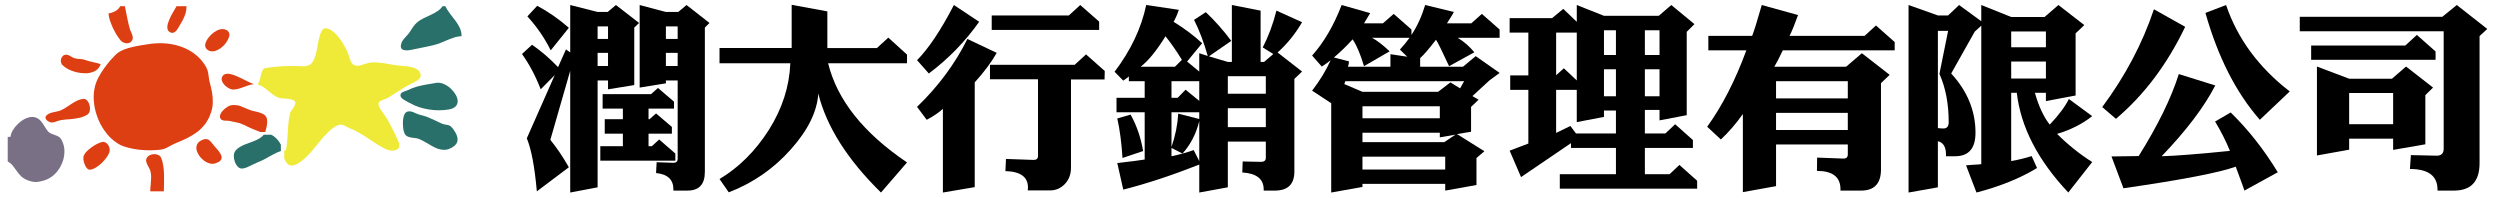
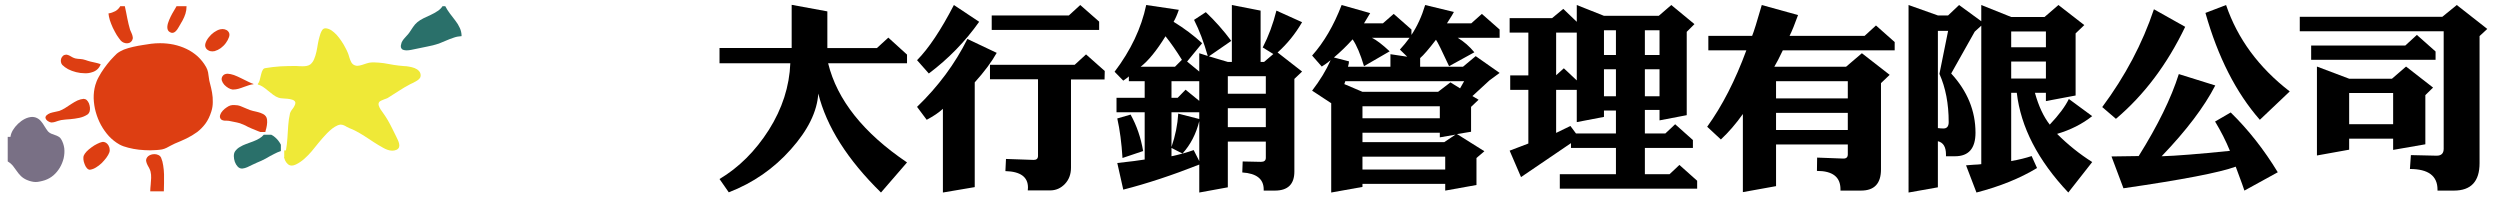
<svg xmlns="http://www.w3.org/2000/svg" version="1.1" id="圖層_1" x="0px" y="0px" width="405px" height="32px" viewBox="0 0 405 32" enable-background="new 0 0 405 32" xml:space="preserve">
  <g>
    <g>
      <path fill="#EFE937" d="M65.441,10.706c-0.559-0.044-1.103-0.104-1.647-0.191c-0.529-0.103-1.073-0.191-1.603-0.279    c-0.544-0.073-1.089-0.118-1.647-0.132c-0.133,0-0.265,0-0.397,0.015c-0.235,0.015-0.471,0.059-0.735,0.147    c-0.25,0.088-0.515,0.177-0.765,0.25c-0.265,0.088-0.529,0.132-0.765,0.147c-0.132,0-0.25-0.029-0.382-0.074    c-0.265-0.088-0.456-0.265-0.588-0.5c-0.133-0.235-0.236-0.515-0.324-0.809C56.515,9,56.427,8.735,56.323,8.5    c-0.103-0.25-0.25-0.544-0.426-0.868c-0.162-0.324-0.368-0.662-0.603-1c-0.221-0.338-0.471-0.662-0.735-0.956    c-0.28-0.309-0.559-0.544-0.853-0.75c-0.294-0.191-0.603-0.309-0.912-0.339c-0.029,0-0.044,0-0.073,0    c-0.206,0-0.368,0.088-0.5,0.25C52.103,5.015,52,5.206,51.926,5.412c-0.073,0.221-0.132,0.412-0.176,0.574    c-0.088,0.309-0.176,0.676-0.25,1.088c-0.059,0.426-0.147,0.853-0.235,1.294c-0.103,0.456-0.221,0.853-0.382,1.221    c-0.147,0.367-0.368,0.647-0.618,0.853c-0.162,0.117-0.353,0.191-0.573,0.235c-0.206,0.044-0.427,0.059-0.662,0.059    c-0.191,0-0.382,0-0.573-0.015c-0.177-0.015-0.353-0.015-0.515-0.03c-0.838,0-1.677,0.015-2.515,0.059    c-0.824,0.059-1.647,0.147-2.485,0.294c-0.162,0.029-0.294,0.133-0.382,0.294c-0.103,0.177-0.177,0.368-0.236,0.618    c-0.059,0.235-0.132,0.471-0.176,0.706c-0.044,0.25-0.118,0.456-0.191,0.632c-0.059,0.118-0.118,0.206-0.191,0.279v0.118    c0.279,0.074,0.544,0.191,0.794,0.353c0.279,0.191,0.573,0.397,0.853,0.647c0.279,0.235,0.559,0.456,0.838,0.662    c0.294,0.22,0.588,0.382,0.897,0.485c0.176,0.059,0.382,0.088,0.632,0.103c0.265,0.03,0.53,0.044,0.794,0.059    c0.279,0.029,0.529,0.074,0.75,0.147c0.221,0.059,0.383,0.176,0.471,0.323c0.074,0.132,0.074,0.28,0.015,0.442    c-0.059,0.162-0.147,0.322-0.25,0.5c-0.117,0.161-0.235,0.323-0.353,0.484c-0.103,0.162-0.177,0.31-0.221,0.441    c-0.147,0.647-0.25,1.31-0.294,1.985c-0.059,0.677-0.103,1.353-0.133,2.044c-0.044,0.678-0.117,1.354-0.235,2h-0.28v1.104H46    c0.059,0.177,0.117,0.367,0.191,0.529c0.118,0.234,0.265,0.441,0.441,0.588c0.176,0.162,0.397,0.236,0.647,0.236    c0.191,0,0.412-0.059,0.662-0.177c0.515-0.25,0.97-0.573,1.382-0.941c0.426-0.382,0.824-0.779,1.191-1.22    c0.368-0.442,0.735-0.898,1.088-1.34c0.368-0.455,0.735-0.867,1.118-1.278c0.176-0.192,0.397-0.427,0.676-0.677    c0.265-0.25,0.559-0.471,0.868-0.662c0.309-0.191,0.603-0.309,0.882-0.338c0.015,0,0.029,0,0.059,0    c0.162,0,0.323,0.043,0.485,0.103c0.161,0.074,0.323,0.147,0.471,0.25c0.161,0.088,0.309,0.162,0.456,0.222    c0.618,0.234,1.162,0.514,1.677,0.822c0.5,0.295,0.985,0.604,1.47,0.926c0.485,0.339,1.015,0.662,1.559,1.001    c0.22,0.133,0.441,0.265,0.691,0.397c0.235,0.146,0.485,0.25,0.75,0.353c0.25,0.088,0.515,0.147,0.779,0.147    c0.235,0,0.471-0.045,0.706-0.147c0.206-0.103,0.338-0.251,0.397-0.411c0.059-0.177,0.059-0.368,0.015-0.56    c-0.044-0.206-0.118-0.412-0.206-0.603c-0.088-0.207-0.162-0.367-0.25-0.529c-0.235-0.471-0.456-0.927-0.676-1.367    c-0.221-0.457-0.456-0.883-0.706-1.324c-0.25-0.427-0.53-0.854-0.838-1.279c-0.088-0.118-0.191-0.266-0.324-0.456    c-0.118-0.177-0.206-0.367-0.279-0.573c-0.074-0.191-0.074-0.368-0.015-0.515c0.059-0.148,0.191-0.265,0.368-0.339    c0.176-0.088,0.368-0.161,0.559-0.235c0.206-0.059,0.368-0.133,0.5-0.191c0.618-0.382,1.221-0.765,1.824-1.162    c0.588-0.383,1.206-0.75,1.853-1.088c0.132-0.059,0.279-0.147,0.471-0.221c0.176-0.088,0.353-0.191,0.529-0.294    c0.191-0.103,0.338-0.221,0.456-0.353c0.133-0.132,0.206-0.279,0.221-0.456c0.015-0.324-0.074-0.588-0.265-0.794    c-0.176-0.206-0.426-0.368-0.721-0.485c-0.294-0.103-0.588-0.191-0.897-0.235C65.956,10.735,65.676,10.706,65.441,10.706z" />
      <path fill="#DD3E12" d="M39.074,12.677c-0.397-0.206-0.794-0.368-1.162-0.515c-0.382-0.132-0.735-0.206-1.044-0.22    c-0.176,0-0.338,0.044-0.485,0.103c-0.132,0.059-0.25,0.162-0.353,0.324c-0.132,0.221-0.162,0.456-0.088,0.691    c0.073,0.235,0.206,0.456,0.396,0.676c0.191,0.206,0.412,0.368,0.647,0.515c0.235,0.132,0.456,0.221,0.662,0.25    c0.059,0,0.132,0,0.191,0c0.25,0,0.515-0.044,0.794-0.118c0.294-0.088,0.574-0.176,0.868-0.294    c0.279-0.103,0.559-0.206,0.853-0.294c0.25-0.073,0.485-0.132,0.706-0.147v-0.044c-0.25-0.088-0.53-0.206-0.853-0.368    C39.838,13.059,39.471,12.868,39.074,12.677z" />
      <path fill="#DD3E12" d="M35.662,18.633c-0.074,0.235-0.044,0.455,0.103,0.646c0.088,0.117,0.206,0.191,0.368,0.221    c0.147,0.044,0.309,0.059,0.485,0.044c0.162,0,0.309,0.015,0.441,0.029c0.28,0.044,0.574,0.104,0.882,0.177    c0.324,0.059,0.632,0.133,0.942,0.221c0.294,0.104,0.573,0.221,0.823,0.338c0.279,0.162,0.618,0.323,1,0.486    c0.368,0.16,0.75,0.323,1.147,0.47c0.103,0.029,0.206,0.073,0.323,0.117h0.809c0.044-0.205,0.088-0.411,0.162-0.632    c0.074-0.309,0.118-0.617,0.132-0.927c0.015-0.294-0.015-0.573-0.132-0.838c-0.118-0.222-0.309-0.411-0.559-0.529    c-0.25-0.133-0.515-0.221-0.794-0.294c-0.28-0.06-0.53-0.118-0.765-0.178c-0.353-0.088-0.706-0.205-1.044-0.367    c-0.323-0.146-0.662-0.294-0.985-0.412c-0.324-0.131-0.677-0.189-1.044-0.189c-0.191-0.016-0.397,0.014-0.603,0.059    c-0.177,0.043-0.382,0.146-0.618,0.309c-0.235,0.146-0.456,0.338-0.662,0.559C35.868,18.162,35.735,18.396,35.662,18.633z" />
      <path fill="#2A706A" d="M41,22.912c-0.382,0.146-0.75,0.279-1.118,0.411c-0.368,0.133-0.706,0.294-1.015,0.485    c-0.324,0.176-0.588,0.427-0.794,0.721c-0.133,0.205-0.191,0.456-0.191,0.766c0,0.308,0.059,0.617,0.162,0.926    c0.118,0.309,0.264,0.559,0.456,0.764c0.206,0.222,0.441,0.324,0.706,0.324c0.015,0.015,0.044,0.015,0.059,0    c0.28-0.029,0.544-0.117,0.794-0.221c0.28-0.117,0.544-0.25,0.794-0.382c0.265-0.133,0.515-0.25,0.765-0.353    c0.5-0.191,0.985-0.427,1.426-0.662c0.441-0.266,0.882-0.5,1.338-0.735c0.353-0.192,0.721-0.353,1.118-0.485v-1.029    c-0.074-0.133-0.147-0.266-0.221-0.383c-0.265-0.411-0.603-0.75-0.985-1.029c-0.117-0.073-0.235-0.146-0.353-0.206h-1.206    c-0.191,0.235-0.427,0.427-0.691,0.589C41.721,22.604,41.368,22.779,41,22.912z" />
      <path fill="#2A706A" d="M73.764,3.338c-0.278-0.382-0.573-0.765-0.867-1.132C72.603,1.824,72.353,1.427,72.132,1h-0.441    c-0.192,0.309-0.471,0.573-0.809,0.794c-0.338,0.235-0.706,0.427-1.103,0.618c-0.397,0.177-0.794,0.368-1.163,0.544    c-0.382,0.191-0.72,0.397-1,0.632c-0.265,0.22-0.5,0.485-0.706,0.794c-0.206,0.309-0.412,0.603-0.588,0.882    c-0.132,0.191-0.279,0.368-0.441,0.529c-0.162,0.177-0.324,0.353-0.471,0.53c-0.162,0.191-0.264,0.382-0.353,0.573    c-0.118,0.338-0.147,0.588-0.103,0.779c0.059,0.177,0.162,0.309,0.323,0.382c0.177,0.059,0.368,0.103,0.588,0.103    c0.265-0.015,0.515-0.029,0.765-0.088c0.25-0.044,0.47-0.088,0.647-0.132c0.647-0.147,1.279-0.265,1.927-0.397    c0.647-0.117,1.279-0.279,1.896-0.485c0.427-0.162,0.824-0.324,1.206-0.5c0.397-0.176,0.779-0.323,1.192-0.456    c0.397-0.147,0.823-0.221,1.279-0.25c0-0.485-0.103-0.941-0.294-1.338C74.294,4.103,74.059,3.706,73.764,3.338z" />
      <path fill="#DD3E12" d="M37.103,6c0.088-0.279,0.088-0.5,0-0.691c-0.088-0.191-0.22-0.338-0.411-0.441    c-0.191-0.103-0.412-0.162-0.647-0.162c-0.132,0-0.265,0.015-0.382,0.044C35.324,4.838,35,5,34.662,5.235    c-0.323,0.235-0.603,0.5-0.853,0.823c-0.25,0.309-0.426,0.633-0.529,0.971c-0.073,0.265-0.059,0.5,0.044,0.691    c0.088,0.191,0.236,0.338,0.441,0.441c0.191,0.118,0.412,0.162,0.647,0.162c0.132,0,0.25-0.015,0.367-0.044    c0.353-0.103,0.677-0.265,0.985-0.485c0.309-0.236,0.588-0.5,0.809-0.809C36.809,6.677,36.985,6.338,37.103,6z" />
      <path fill="#DD3E12" d="M28.603,1c-0.074,0.147-0.206,0.368-0.382,0.662c-0.191,0.294-0.368,0.632-0.559,1    c-0.191,0.382-0.339,0.75-0.456,1.117c-0.103,0.368-0.133,0.691-0.059,0.956c0.074,0.279,0.279,0.471,0.618,0.573    c0.059,0.015,0.103,0.015,0.162,0.015c0.147,0,0.294-0.059,0.427-0.162c0.132-0.118,0.25-0.235,0.353-0.382    c0.103-0.147,0.191-0.279,0.25-0.397c0.221-0.353,0.427-0.721,0.618-1.073c0.191-0.353,0.354-0.721,0.471-1.103    C30.162,1.838,30.221,1.427,30.221,1H28.603z" />
      <path fill="#DD3E12" d="M20.221,1h-0.735c-0.206,0.353-0.471,0.618-0.809,0.809c-0.339,0.176-0.706,0.309-1.104,0.368    c0.029,0.323,0.103,0.691,0.221,1.088c0.133,0.412,0.294,0.809,0.485,1.235c0.206,0.412,0.412,0.809,0.632,1.177    c0.235,0.353,0.456,0.662,0.662,0.912c0.132,0.132,0.279,0.235,0.441,0.309c0.177,0.074,0.368,0.118,0.544,0.118    c0.177,0,0.324-0.044,0.471-0.103c0.147-0.074,0.265-0.191,0.368-0.353C21.5,6.368,21.544,6.176,21.5,5.985    c-0.029-0.206-0.088-0.397-0.177-0.588c-0.103-0.206-0.176-0.382-0.25-0.573c-0.176-0.588-0.323-1.221-0.456-1.882    C20.485,2.265,20.368,1.632,20.221,1z" />
      <path fill="#DD3E12" d="M28.132,7.221C27.412,7.074,26.676,7,25.941,7c-0.5,0-0.985,0.029-1.456,0.088    c-0.397,0.059-0.838,0.132-1.353,0.206c-0.515,0.074-1.03,0.177-1.559,0.294c-0.53,0.118-1.03,0.265-1.5,0.441    c-0.456,0.191-0.838,0.412-1.147,0.662c-0.309,0.294-0.647,0.647-1.015,1.044c-0.354,0.412-0.706,0.853-1.03,1.309    c-0.338,0.471-0.632,0.941-0.882,1.412c-0.265,0.47-0.441,0.926-0.559,1.338c-0.191,0.691-0.279,1.397-0.264,2.132    c0.029,0.75,0.132,1.486,0.338,2.221s0.485,1.44,0.853,2.116c0.368,0.662,0.794,1.266,1.294,1.81    c0.5,0.53,1.059,0.972,1.677,1.324c0.397,0.22,0.882,0.397,1.426,0.528c0.559,0.147,1.118,0.251,1.735,0.324    c0.618,0.059,1.221,0.103,1.809,0.103c0.354,0,0.706-0.015,1.03-0.044c0.338-0.015,0.632-0.059,0.912-0.103    c0.25-0.059,0.485-0.133,0.721-0.251c0.221-0.102,0.441-0.22,0.662-0.353c0.221-0.117,0.441-0.235,0.677-0.338    c0.662-0.265,1.293-0.544,1.912-0.839c0.603-0.294,1.162-0.632,1.691-1.014c0.515-0.383,0.971-0.854,1.368-1.383    c0.397-0.545,0.721-1.206,0.956-1.971c0.162-0.5,0.235-1,0.235-1.515c0.015-0.515-0.029-1.029-0.118-1.544    c-0.088-0.5-0.206-1-0.338-1.5c-0.088-0.294-0.147-0.588-0.176-0.882c-0.044-0.309-0.088-0.603-0.132-0.897    c-0.059-0.294-0.162-0.574-0.309-0.838c-0.382-0.676-0.838-1.25-1.382-1.75c-0.544-0.485-1.147-0.897-1.809-1.206    C29.544,7.603,28.853,7.382,28.132,7.221z" />
-       <path fill="#2A706A" d="M73.838,15.368c-0.191-0.338-0.441-0.662-0.75-0.956c-0.308-0.309-0.646-0.544-1.014-0.721    c-0.368-0.191-0.735-0.279-1.103-0.294c-0.103,0-0.206,0.015-0.309,0.03c-0.514,0.088-1.044,0.176-1.559,0.264    c-0.53,0.088-1.044,0.207-1.544,0.338c-0.5,0.147-0.985,0.323-1.456,0.559c-0.118,0.059-0.265,0.118-0.441,0.162    c-0.162,0.059-0.323,0.118-0.47,0.191c-0.147,0.088-0.25,0.191-0.294,0.338c-0.044,0.191-0.015,0.353,0.088,0.5    c0.118,0.147,0.265,0.28,0.456,0.397c0.191,0.117,0.382,0.22,0.573,0.323c0.191,0.088,0.353,0.163,0.471,0.236    c0.426,0.251,0.897,0.456,1.397,0.618c0.515,0.176,1.044,0.294,1.588,0.382c0.543,0.089,1.088,0.132,1.632,0.132    c0.56,0,1.103-0.043,1.618-0.132c0.515-0.104,0.882-0.265,1.103-0.515c0.221-0.234,0.324-0.515,0.324-0.853    C74.132,16.044,74.029,15.721,73.838,15.368z" />
-       <path fill="#2A706A" d="M73.25,20.706c-0.162-0.206-0.338-0.338-0.515-0.397c-0.162-0.059-0.353-0.104-0.544-0.117    c-0.176-0.029-0.382-0.074-0.603-0.162c-0.426-0.191-0.823-0.382-1.19-0.559c-0.368-0.176-0.751-0.339-1.118-0.5    c-0.382-0.147-0.809-0.266-1.265-0.383c-0.177-0.043-0.353-0.102-0.544-0.191c-0.177-0.088-0.383-0.161-0.574-0.249    c-0.206-0.074-0.397-0.104-0.603-0.118c-0.191,0-0.382,0.059-0.544,0.177c-0.132,0.117-0.235,0.294-0.323,0.528    c-0.074,0.251-0.118,0.531-0.147,0.839c-0.015,0.324-0.015,0.632,0.015,0.956c0.03,0.324,0.074,0.589,0.147,0.838    c0.088,0.25,0.176,0.427,0.294,0.545c0.206,0.176,0.427,0.279,0.662,0.324c0.25,0.059,0.485,0.088,0.75,0.117    c0.25,0.014,0.485,0.072,0.721,0.146c0.338,0.147,0.676,0.323,1.015,0.516c0.338,0.205,0.676,0.396,1.014,0.587    c0.324,0.192,0.662,0.353,1,0.485c0.338,0.118,0.676,0.177,1.029,0.191c0.264,0,0.529-0.044,0.794-0.146    c0.279-0.089,0.544-0.25,0.838-0.456c0.264-0.221,0.441-0.456,0.514-0.706c0.074-0.265,0.074-0.516,0-0.794    c-0.059-0.265-0.176-0.515-0.324-0.765C73.588,21.147,73.427,20.926,73.25,20.706z" />
-       <path fill="#DD3E12" d="M34.294,23.133c-0.118-0.177-0.265-0.324-0.412-0.427c-0.147-0.118-0.323-0.177-0.53-0.177    c-0.103,0-0.206,0.015-0.338,0.044c-0.515,0.177-0.867,0.413-1.044,0.735c-0.162,0.309-0.206,0.646-0.118,1.015    c0.103,0.368,0.28,0.721,0.544,1.06c0.279,0.338,0.588,0.617,0.941,0.822c0.368,0.222,0.721,0.324,1.089,0.339    c0.117,0,0.235-0.015,0.353-0.044c0.427-0.132,0.721-0.279,0.882-0.441c0.177-0.177,0.25-0.367,0.25-0.574    c-0.015-0.189-0.088-0.411-0.221-0.616c-0.132-0.222-0.294-0.427-0.47-0.647c-0.191-0.207-0.353-0.412-0.529-0.604    C34.559,23.456,34.427,23.294,34.294,23.133z" />
      <path fill="#DD3E12" d="M14.647,9.971c-0.265-0.074-0.544-0.147-0.809-0.25c-0.279-0.088-0.544-0.147-0.809-0.162    c-0.265,0-0.529-0.044-0.794-0.088c-0.177-0.044-0.338-0.103-0.5-0.191c-0.147-0.088-0.309-0.177-0.471-0.265    c-0.162-0.088-0.324-0.132-0.485-0.162c-0.029,0-0.059,0-0.073,0c-0.206,0.015-0.368,0.074-0.5,0.191    c-0.133,0.118-0.235,0.265-0.294,0.441c-0.059,0.176-0.073,0.368-0.044,0.544c0.029,0.191,0.103,0.338,0.22,0.485    c0.25,0.25,0.559,0.485,0.941,0.691c0.397,0.206,0.838,0.368,1.309,0.485c0.456,0.117,0.927,0.176,1.397,0.176    c0.397,0.015,0.765-0.029,1.118-0.147c0.338-0.088,0.647-0.25,0.897-0.471s0.441-0.5,0.559-0.853    c-0.28-0.103-0.559-0.176-0.824-0.235C15.206,10.103,14.927,10.029,14.647,9.971z" />
      <path fill="#DD3E12" d="M12.544,16.279c-0.338,0.162-0.662,0.354-1,0.573c-0.323,0.222-0.647,0.427-0.971,0.633    c-0.323,0.206-0.646,0.368-0.97,0.485c-0.221,0.059-0.456,0.117-0.721,0.162c-0.25,0.044-0.5,0.117-0.75,0.19    c-0.235,0.089-0.441,0.222-0.618,0.382c-0.117,0.133-0.162,0.251-0.147,0.383c0.015,0.118,0.074,0.236,0.176,0.354    c0.103,0.103,0.221,0.206,0.368,0.265c0.133,0.073,0.265,0.117,0.382,0.132c0.044,0,0.074,0,0.118,0    c0.162-0.015,0.324-0.029,0.5-0.088c0.162-0.044,0.323-0.103,0.485-0.162c0.177-0.059,0.338-0.104,0.5-0.133    c0.471-0.072,0.956-0.117,1.471-0.146c0.5-0.043,1-0.117,1.5-0.221c0.485-0.103,0.941-0.294,1.338-0.559    c0.147-0.117,0.25-0.265,0.309-0.456c0.059-0.206,0.073-0.426,0.059-0.646c-0.029-0.235-0.073-0.456-0.162-0.677    c-0.088-0.206-0.206-0.382-0.338-0.515c-0.147-0.147-0.324-0.206-0.515-0.221h-0.015C13.206,16.044,12.882,16.133,12.544,16.279z" />
      <path fill="#797085" d="M5.809,19.044c-0.191-0.059-0.383-0.103-0.588-0.103c-0.397,0.015-0.794,0.117-1.206,0.324    c-0.397,0.205-0.765,0.47-1.103,0.793c-0.339,0.324-0.618,0.678-0.838,1.045c-0.221,0.382-0.338,0.734-0.382,1.073H1.25v3.97    c0.324,0.191,0.588,0.412,0.824,0.691c0.206,0.265,0.412,0.545,0.617,0.838c0.191,0.28,0.412,0.561,0.677,0.824    c0.25,0.25,0.574,0.471,0.971,0.646c0.279,0.118,0.529,0.206,0.765,0.251c0.221,0.059,0.456,0.088,0.676,0.088    s0.471-0.029,0.706-0.088c0.25-0.045,0.515-0.118,0.794-0.206c0.5-0.176,0.956-0.427,1.368-0.779    c0.412-0.354,0.75-0.766,1.044-1.25c0.279-0.471,0.485-0.986,0.618-1.515c0.118-0.545,0.162-1.073,0.103-1.618    c-0.074-0.529-0.236-1.043-0.53-1.516c-0.103-0.176-0.25-0.308-0.427-0.396c-0.176-0.103-0.367-0.176-0.573-0.249    c-0.206-0.06-0.397-0.134-0.603-0.222c-0.191-0.088-0.353-0.205-0.5-0.353c-0.206-0.265-0.396-0.544-0.573-0.838    c-0.162-0.294-0.353-0.559-0.574-0.823C6.412,19.367,6.147,19.177,5.809,19.044z" />
      <path fill="#DD3E12" d="M17.353,23.279c-0.176-0.176-0.397-0.279-0.647-0.293c-0.059,0-0.118,0.014-0.162,0.014    c-0.235,0.059-0.5,0.146-0.809,0.309c-0.309,0.147-0.618,0.339-0.912,0.559c-0.309,0.221-0.588,0.456-0.809,0.691    c-0.235,0.25-0.382,0.485-0.471,0.707c-0.044,0.146-0.044,0.353-0.029,0.587c0.029,0.251,0.088,0.485,0.191,0.735    c0.088,0.25,0.206,0.471,0.353,0.633c0.147,0.177,0.309,0.265,0.485,0.279c0.029,0,0.059,0,0.088-0.015    c0.294-0.044,0.603-0.162,0.912-0.353c0.323-0.191,0.632-0.427,0.926-0.706c0.294-0.294,0.544-0.589,0.765-0.883    c0.235-0.309,0.382-0.603,0.485-0.868c0.073-0.22,0.073-0.47,0.015-0.721C17.662,23.691,17.544,23.471,17.353,23.279z" />
      <path fill="#DD3E12" d="M26.441,26.824c-0.059-0.456-0.177-0.883-0.338-1.266c-0.088-0.191-0.235-0.353-0.441-0.441    c-0.191-0.103-0.412-0.146-0.647-0.146c-0.191,0-0.367,0.029-0.559,0.088c-0.176,0.059-0.323,0.147-0.456,0.25    c-0.132,0.117-0.235,0.265-0.294,0.427c-0.059,0.161-0.059,0.323,0,0.499c0.044,0.178,0.118,0.354,0.206,0.531    c0.088,0.176,0.176,0.352,0.279,0.514c0.088,0.177,0.146,0.338,0.191,0.484c0.088,0.354,0.118,0.707,0.103,1.074    c-0.015,0.354-0.044,0.721-0.074,1.074c-0.044,0.367-0.059,0.721-0.074,1.088h2.206c0-0.412,0.015-0.853,0.029-1.323    c0-0.472,0-0.941,0-1.44C26.559,27.75,26.515,27.279,26.441,26.824z" />
    </g>
    <g>
-       <path d="M103.531,3.719l-0.781,0.75v9.313l-4.25,0.688v-1.438h-1.688v17.313l-4.438,0.844V11.469l-3.219,11.188    c1.021,1.25,2.021,2.729,3,4.438L86.969,31c-0.354-3.979-0.896-6.844-1.625-8.594l4.531-10.25l-2.281,2.313    c-0.813-2.125-1.823-4.031-3.031-5.719l1.625-1.5c1.458,1,2.864,2.208,4.219,3.625L91.688,8l0.688,0.5V0.813l4.438,1.125h1.625    l1.344-1.125L103.531,3.719z M92.156,4.5l-2.938,3.656c-0.979-1.979-2.24-3.813-3.781-5.5l1.594-1.719    C88.822,1.896,90.531,3.083,92.156,4.5z M98.5,6.313V4.281h-1.688v2.031H98.5z M98.5,10.688V8.563h-1.688v2.125H98.5z     M109.406,26.031H97.25v-2.344h3.656v-2.031h-2.938v-2.344h2.938v-1.719h-3.281V15.25h7.844l1.125-1l2.594,2.219v1.125h-4.125    v1.719h0.156l1.063-0.938l2.563,2.188v1.094h-3.781v2.031h0.531l1.188-1.094l2.625,2.281V26.031z M114.938,3.719l-0.75,0.75    v23.375c0,2.021-0.938,3.031-2.813,3.031h-2.281c0-0.063,0-0.125,0-0.188c0-1.584-0.938-2.469-2.813-2.656l0.094-1.75l2.719,0.094    c0.458,0,0.688-0.219,0.688-0.656V13.031h-1.906V13.5l-4.25,0.688V0.813l4.25,1.125h2l1.344-1.125L114.938,3.719z M109.781,6.313    V4.281h-1.906v2.031H109.781z M109.781,10.688V8.563h-1.906v2.125H109.781z" />
      <path d="M146.938,26.313l-4.219,4.875c-5.438-5.334-8.823-10.677-10.156-16.031c-0.188,2.917-1.667,5.928-4.438,9.031    c-2.771,3.125-6.125,5.447-10.063,6.969l-1.5-2.156c3.146-1.875,5.813-4.531,8-7.969c2.166-3.438,3.322-7.031,3.469-10.781    h-11.469V7.781h11.688v-7l5.781,1.063v5.938h8.031l1.844-1.688l3.031,2.75v1.406h-12.781    C135.614,16.188,139.875,21.542,146.938,26.313z" />
      <path d="M158.625,3.531c-2.271,3.208-4.99,6-8.156,8.375l-1.906-2.156c1.875-1.896,3.864-4.875,5.969-8.938L158.625,3.531z     M161.469,8.563c-0.834,1.479-2.021,3.073-3.563,4.781v16.969l-5.156,0.875V17.625c-0.646,0.604-1.521,1.198-2.625,1.781    l-1.563-2.094c3.438-3.313,6.156-6.979,8.156-11L161.469,8.563z M178.938,12.875H173.5v14.281c0,1.063-0.323,1.938-0.969,2.625    c-0.667,0.708-1.469,1.063-2.406,1.063H166.5c0.021-0.167,0.031-0.323,0.031-0.469c0-1.709-1.219-2.594-3.656-2.656l0.094-1.969    l4.5,0.156c0.458,0,0.688-0.219,0.688-0.656V12.844h-7.781V10.5h13.719l1.844-1.688l3.031,2.688L178.938,12.875z M178.063,4.844    h-17.406V2.5h12.5L175,0.813l3.063,2.688V4.844z" />
      <path d="M210.938,11.594l-1.25,1.188v15c0,2.063-1.053,3.094-3.156,3.094h-1.813c0-0.063,0-0.125,0-0.188    c0-1.688-1.156-2.604-3.469-2.75l0.063-1.781l2.969,0.063c0.521,0,0.781-0.219,0.781-0.656v-2.625h-6.156v7.406l-4.625,0.844    v-4.531c-4.375,1.729-8.479,3.083-12.313,4.063L181,26.406c2.104-0.229,3.583-0.417,4.438-0.563v-7.656h-4.563v-2.344h4.563    v-2.688h-2.563v-0.781c-0.146,0.146-0.344,0.302-0.594,0.469c-0.125,0.083-0.229,0.156-0.313,0.219l-1.406-1.438    c2.625-3.458,4.333-7.063,5.125-10.813l5.281,0.781c-0.25,0.75-0.531,1.396-0.844,1.938c1.729,1.063,3.271,2.219,4.625,3.469    l-2.438,2.969l1.969,1.625V8.625l1.375,0.438c-0.625-2.208-1.365-4.156-2.219-5.844l1.906-1.25c1.5,1.417,2.875,2.969,4.125,4.656    l-3.625,2.5l3.063,0.906h0.656V0.813l4.656,0.906v8.313h0.563l1.5-1.281l-1.719-1.063c0.938-1.813,1.677-3.802,2.219-5.969    l4.156,1.875c-1.084,1.875-2.406,3.511-3.969,4.906L210.938,11.594z M185.188,24.469l-3.344,1.125    c-0.146-2.416-0.428-4.552-0.844-6.406l2.156-0.625C184.135,20.313,184.813,22.281,185.188,24.469z M191.469,9.688    c-0.917-1.479-1.803-2.75-2.656-3.813c-1.459,2.354-2.803,4-4.031,4.938h5.563L191.469,9.688z M194.281,16.344v-3.188h-4.5v2.688    h1l1.281-1.313L194.281,16.344z M194.281,19.281v-1.094h-4.5v5.625c0.625-1.813,0.989-3.614,1.094-5.406L194.281,19.281z     M194.281,26.094v-6.469c-0.521,2.084-1.428,3.834-2.719,5.25l-1.781-0.906v1.344c1.291-0.271,2.489-0.604,3.594-1L194.281,26.094    z M205.063,15.188v-2.844h-6.156v2.844H205.063z M205.063,20.594v-3.063h-6.156v3.063H205.063z" />
      <path d="M242.938,11.813l-1.656,1.219l-2.75,2.531l1,0.594l-1.219,1.156v4.031l-2.281,0.375l4.438,2.781l-1.281,1.094v4.375    l-5.063,0.906v-1.094h-13.406v0.5l-5.063,0.906V16.719l-3.094-2.031c1.291-1.688,2.291-3.333,3-4.938    c-0.542,0.438-1.021,0.781-1.438,1.031L212.563,9c1.916-2.146,3.51-4.875,4.781-8.188l4.625,1.313l-1,1.656h3.063l1.75-1.531    l2.875,2.531v0.875c0.938-1.417,1.677-3.031,2.219-4.844l4.656,1.125c-0.042,0.125-0.417,0.74-1.125,1.844h3.938l1.719-1.531    l2.875,2.531v1.344h-6.781c1,0.604,1.896,1.386,2.688,2.344l-4.094,2.25c-1.167-2.521-1.875-3.948-2.125-4.281    c-1.167,1.521-2.021,2.511-2.563,2.969v1.406H237l2.063-1.719L242.938,11.813z M228.344,6.125h-6.094    c0.729,0.354,1.688,1.083,2.875,2.188l-4.156,2.406c-0.584-1.958-1.198-3.406-1.844-4.344c-0.959,1.063-1.969,2.042-3.031,2.938    l2.438,0.625c-0.021,0.083-0.031,0.198-0.031,0.344c-0.042,0.229-0.084,0.406-0.125,0.531h6.875V8.781l2.719,0.406l-1.188-1.156    C227.344,7.427,227.864,6.792,228.344,6.125z M237.188,13.156h-19.25c-0.084,0.208-0.136,0.365-0.156,0.469l2.938,1.25h12.25    l2-1.531l1.563,0.969L237.188,13.156z M233.25,19.156v-1.938h-12.531v1.938H233.25z M235.781,21.813l-2.531,0.438V21.5h-12.531    v1.531h13.25L235.781,21.813z M234.125,27.469v-2.094h-13.406v2.094H234.125z" />
      <path d="M274.938,30.563h-22.25v-2.344h9.094v-4.25H254.5v-0.781l-8.094,5.5l-1.844-4.281l3.031-1.156v-8.688h-2.938v-2.344h2.938    V5.281h-3.031V2.938h6.875l1.813-1.5l2.188,2.094V0.813l4.406,1.75h8.875l2.031-1.75l3.75,3.094l-1.25,1.25v13.5l-4.406,0.844    v-1.688h-2.375v3.813h3.313l1.594-1.5l2.875,2.563v1.281h-7.781v4.25h4l1.594-1.5l2.875,2.563V30.563z M255.438,13.031v-7.75    h-3.344v6.906l1.25-1.125L255.438,13.031z M261.781,21.625v-3.719h-1.938v1.031l-4.406,0.844v-5.219h-3.344v6.969l2.313-1.125    l0.906,1.219H261.781z M261.781,8.906v-4h-1.938v4H261.781z M261.781,15.594v-4.375h-1.938v4.375H261.781z M268.844,8.906v-4    h-2.375v4H268.844z M268.844,15.594v-4.375h-2.375v4.375H268.844z" />
      <path d="M306.938,8.156h-18.125c-0.563,1.188-1.021,2.073-1.375,2.656h11.625l2.563-2.188l4.5,3.5l-1.406,1.344v13.969    c0,2.291-1.073,3.438-3.219,3.438h-3.344c0-0.063,0-0.136,0-0.219c0-1.979-1.271-2.969-3.813-2.969l0.031-2.156l4.188,0.156    c0.021,0,0.052,0,0.094,0c0.458,0,0.688-0.229,0.688-0.688v-1.594h-11.625v6.75l-5.375,0.969V18.469    c-1.125,1.584-2.313,2.959-3.563,4.125l-2.219-2.063c2.438-3.375,4.552-7.5,6.344-12.375h-6.156V5.813h7.094    c0.271-0.646,0.791-2.313,1.563-5l5.875,1.625c-0.521,1.458-0.979,2.583-1.375,3.375h12.156l1.844-1.688l3.031,2.688V8.156z     M299.344,15.938v-2.781h-11.625v2.781H299.344z M299.344,21.063v-2.781h-11.625v2.781H299.344z" />
      <path d="M338.938,26.25l-3.875,4.938c-4.917-5.209-7.698-10.594-8.344-16.156h-0.906v11.063c1.271-0.229,2.375-0.5,3.313-0.813    L330,27.219c-2.75,1.666-6.021,2.989-9.813,3.969l-1.688-4.406c0.271-0.021,0.677-0.053,1.219-0.094    c0.563-0.021,0.979-0.053,1.25-0.094V4.156l-1.063,0.969l-3.813,6.781c2.625,2.854,3.938,6.053,3.938,9.594    c0,2.542-1.104,3.813-3.313,3.813h-1.469c0-0.083,0-0.177,0-0.281c0-1.229-0.438-1.947-1.313-2.156v7.469l-4.75,0.844V0.813    l4.75,1.688h1.656l1.781-1.688l3.594,2.625V0.813l4.844,1.938h5.406l2.25-1.938l4.188,3.25l-1.406,1.344v10.063l-4.813,0.906    v-1.344h-1.781c0.604,2.167,1.406,3.886,2.406,5.156c1.479-1.563,2.51-2.947,3.094-4.156l3.781,2.781    c-1.604,1.271-3.5,2.229-5.688,2.875C335,23.438,336.896,24.959,338.938,26.25z M315.688,19.781c0-2.979-0.5-5.583-1.5-7.813    L315.594,5h-1.656v15.75c0.313,0.042,0.614,0.063,0.906,0.063C315.406,20.813,315.688,20.469,315.688,19.781z M331.438,7.656    V5.094h-5.625v2.563H331.438z M331.438,12.719v-2.75h-5.625v2.75H331.438z" />
      <path d="M354,4.344c-2.917,6.083-6.656,11.052-11.219,14.906l-2.219-1.906c3.729-5.021,6.521-10.302,8.375-15.844L354,4.344z     M369,27.906l-5.406,2.969c-0.021-0.125-0.49-1.417-1.406-3.875c-2.625,0.958-8.688,2.125-18.188,3.5l-1.938-5.156l4.406-0.063    c3.104-4.958,5.271-9.385,6.5-13.281l5.906,1.844c-1.792,3.479-4.688,7.303-8.688,11.469c2.25-0.063,5.938-0.354,11.063-0.875    c-0.646-1.583-1.448-3.166-2.406-4.75l2.531-1.469C364.229,21.011,366.771,24.24,369,27.906z M370.938,14.813l-4.844,4.594    c-3.854-4.396-6.792-10.167-8.813-17.313l3.344-1.281C362.479,6.271,365.916,10.938,370.938,14.813z" />
      <path d="M402.938,4.688l-1.25,1.156v20.594c0,2.958-1.386,4.438-4.156,4.438h-2.656c0-0.063,0-0.115,0-0.156    c0-2.229-1.49-3.344-4.469-3.344l0.156-2.25l4.094,0.094c0.041,0,0.072,0,0.094,0c0.75,0,1.125-0.375,1.125-1.125V5.063h-23.313    V2.719h23.094L398,0.813L402.938,4.688z M394.563,9.688h-20.156V7.375h15.25l1.875-1.719l3.031,2.688V9.688z M394.156,14.188    l-1.25,1.219v7.969l-5.219,0.906v-1.813h-7.125v1.781l-5.219,0.938V10.781l5.219,1.969h6.938l2.281-1.969L394.156,14.188z     M387.688,20.125v-5.063h-7.125v5.063H387.688z" />
    </g>
  </g>
</svg>